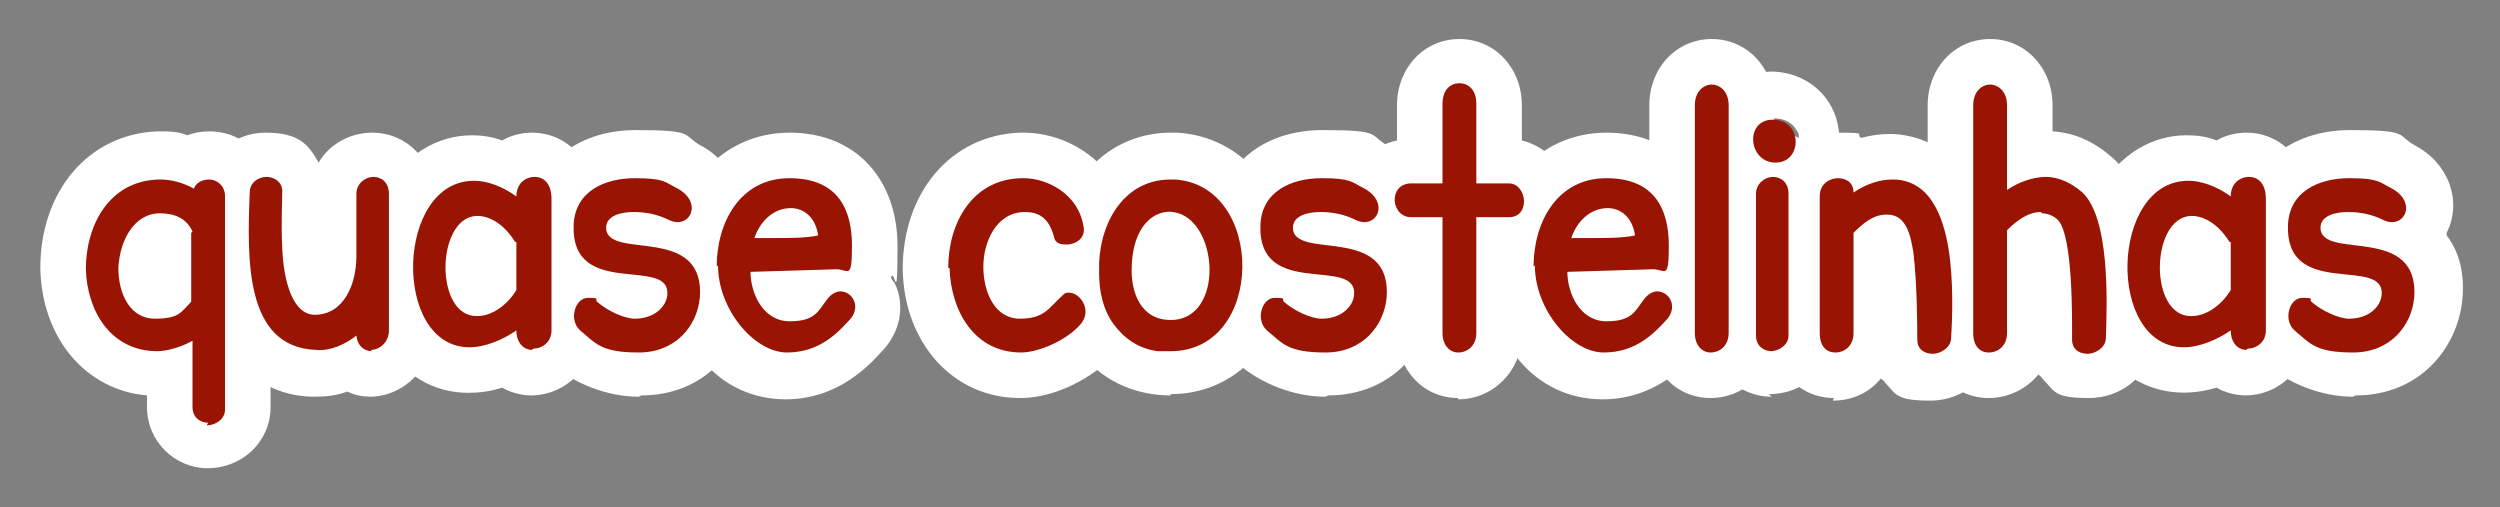
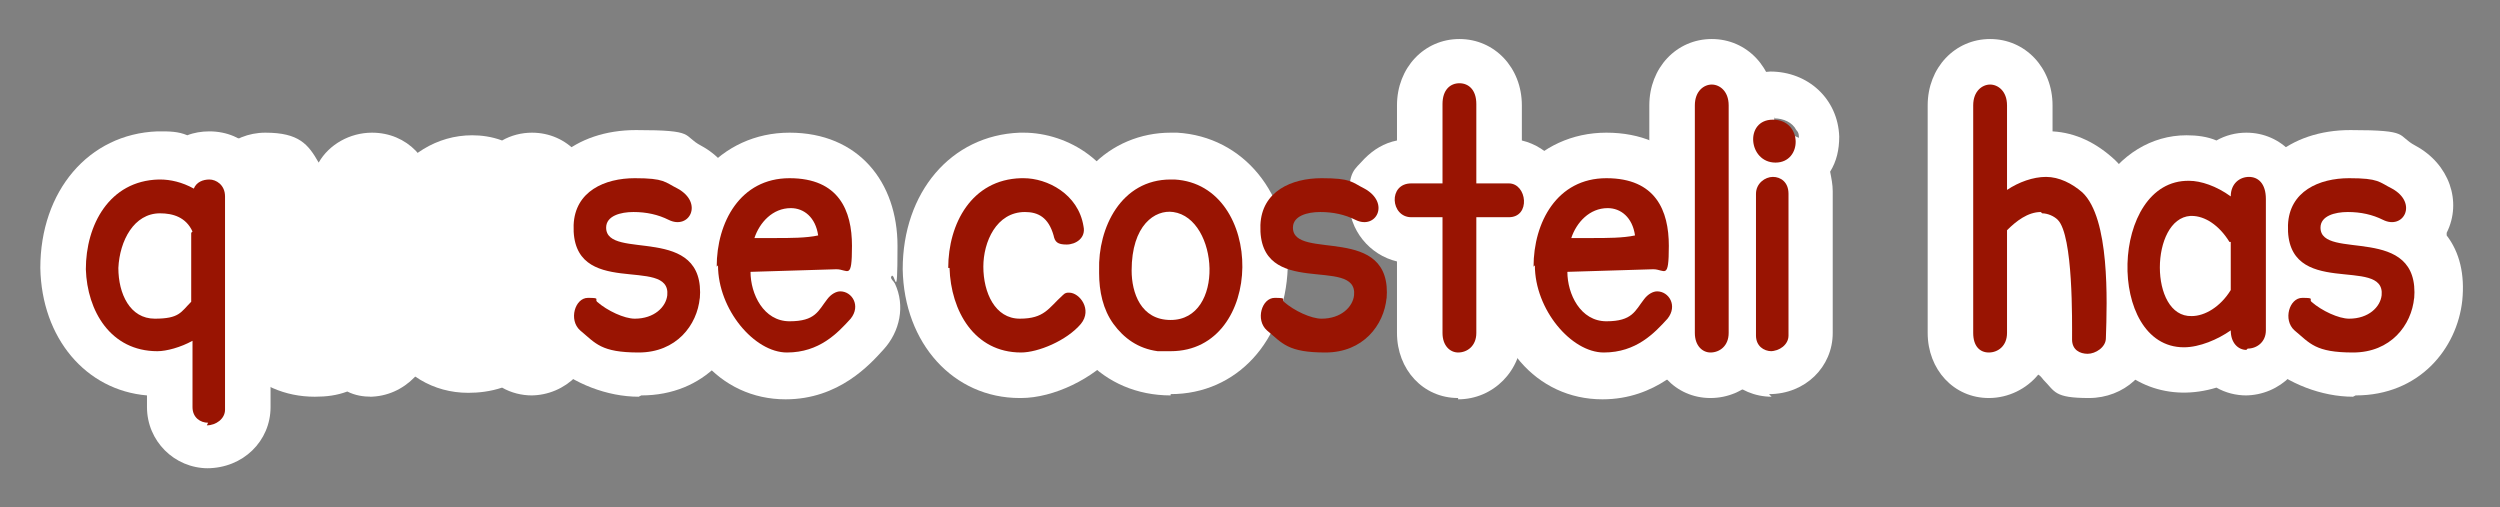
<svg xmlns="http://www.w3.org/2000/svg" version="1.1" viewBox="0 0 192.2 39">
  <rect x="0" y="0" width="192.2" height="39" fill="#808080" stroke="none" />
  <defs>
    <style>
      .st0 {
        fill: #fff;
      }

      .st1 {
        display: none;
      }

      .st2 {
        fill: #991402;
      }
    </style>
  </defs>
  <g id="Layer_3" class="st1">
    <rect x="3.6" y="2.5" width="187.4" height="34.5" />
  </g>
  <g id="Layer_4">
    <g>
      <g>
        <path class="st0" d="M16,36c-2.6,0-4.7-2.1-4.7-4.7v-.9c-4.7-.4-8.1-4.4-8.2-9.8,0-5.9,3.7-10.3,9-10.5h.2c.7,0,1.4,0,2.1.3.5-.2,1.1-.3,1.7-.3,2.7,0,4.7,2.1,4.7,4.8v16.4c0,2.6-2.1,4.7-4.9,4.7Z" />
        <path class="st0" d="M28.6,30.5c-.7,0-1.3-.1-1.9-.4-.8.3-1.6.4-2.5.4-2.3,0-4.3-.9-5.8-2.5-3.1-3.4-2.9-9.1-2.8-13.2.1-2.6,2.2-4.6,4.8-4.6s3.3.9,4.1,2.3c.8-1.4,2.4-2.3,4.1-2.3,2.7,0,4.7,2.1,4.7,4.8v10.5c0,2.7-2.2,5-4.9,5Z" />
        <path class="st0" d="M40.9,30.4c-.8,0-1.6-.2-2.3-.6-.9.3-1.8.4-2.6.4-2.7,0-5-1.4-6.4-3.8-2-3.4-1.9-8.5.1-12,1.5-2.5,3.9-4,6.6-4,.7,0,1.5.1,2.3.4.7-.4,1.5-.6,2.3-.6,2.7,0,4.8,2.2,4.8,5.2v10.1c0,2.7-2.2,4.9-4.9,4.9Z" />
        <path class="st0" d="M49.1,30.5c-2.4,0-5-1-6.8-2.6-1.5-1.3-2-3.6-1.3-5.6.1-.4.3-.8.6-1.1-.7-1.1-1-2.5-.9-4.2.2-4.2,3.5-7,8.2-7s3.5.4,5,1.2c2.6,1.4,3.6,4.3,2.4,6.7,0,0,0,.1,0,.2,1,1.3,1.4,3,1.2,5h0c-.4,3.7-3.3,7.3-8.2,7.3ZM43.6,25.8s0,0,0,0c0,0,0,0,0,0ZM52.7,13.6s0,0,0,0c0,0,0,0,0,0Z" />
        <path class="st0" d="M60.4,30.7c-5.1,0-8.8-4.3-8.8-10.2s3.8-10.3,9.1-10.3,8.3,3.8,8.3,8.7-.2,1.7-.5,2.4c0,.2.2.3.3.5.8,1.7.4,3.7-.9,5.1-1,1.1-3.4,3.8-7.5,3.8Z" />
        <path class="st0" d="M78.4,30.6c-5.1,0-8.9-4.2-9-9.9h0c0-5.9,3.7-10.3,9-10.5h.3c3.4,0,7.3,2.3,8,6.7.2,1.3-.1,2.7-1,3.7,0,0,0,0,0,0,.3.3.6.7.8,1.2.8,1.8.6,3.8-.7,5.3-1.7,2-4.8,3.5-7.3,3.5ZM84.1,25.2h0s0,0,0,0ZM79.8,18s0,0,0,0c0,0,0,0,0,0ZM84.2,17.1s0,0,0,0c0,0,0,0,0,0Z" />
        <path class="st0" d="M90,30.4c-5.2,0-9-4-9-9.6-.1-3,1-6,2.9-8,1.6-1.7,3.8-2.6,6.1-2.6h.5c5.1.3,8.7,4.7,8.5,10.4-.2,5.6-3.9,9.7-9,9.7Z" />
-         <path class="st0" d="M101.9,30.5c-2.4,0-5-1-6.8-2.6-1.5-1.3-2-3.6-1.3-5.6.1-.4.3-.8.6-1.1-.7-1.1-1-2.5-.9-4.2.2-4.2,3.5-7,8.2-7s3.5.4,5,1.2c2.6,1.4,3.6,4.3,2.4,6.7,0,0,0,.1,0,.2,1,1.3,1.4,3,1.2,5h0c-.4,3.7-3.3,7.3-8.2,7.3ZM96.4,25.8s0,0,0,0c0,0,0,0,0,0ZM105.5,13.6s0,0,0,0c0,0,0,0,0,0Z" />
        <path class="st0" d="M112.1,30.6c-2.7,0-4.7-2.2-4.7-5v-5.5c-2.1-.5-3.7-2.4-3.7-4.7s.4-2.3,1.2-3.2c.7-.7,1.5-1.2,2.5-1.4v-2.7c0-2.9,2.1-5.1,4.8-5.1s4.8,2.2,4.8,5.1v2.7c2.1.5,3.7,2.4,3.7,4.8s-.4,2.3-1.1,3.1c-.7.8-1.6,1.3-2.6,1.5v5.5c0,2.8-2.2,5-4.9,5Z" />
        <path class="st0" d="M123.2,30.7c-5.1,0-8.8-4.3-8.8-10.2s3.8-10.3,9.1-10.3,8.3,3.8,8.3,8.7-.2,1.7-.5,2.4c0,.2.2.3.3.5.8,1.7.4,3.7-.9,5.1-1,1.1-3.4,3.8-7.5,3.8Z" />
        <path class="st0" d="M131.5,30.6c-2.7,0-4.7-2.2-4.7-5V8.1c0-2.9,2.1-5.1,4.8-5.1s4.8,2.2,4.8,5.1v17.5c0,2.8-2.2,5-4.9,5ZM133.8,8.1h0s0,0,0,0Z" />
        <path class="st0" d="M136.2,30.5c-2.6,0-4.7-2.1-4.7-4.7v-10.9c0-.6.1-1.2.3-1.8-.8-1.6-.8-3.5,0-5,.9-1.6,2.5-2.5,4.3-2.6,2.9,0,5.2,2.1,5.3,5,0,1-.2,1.9-.7,2.7.1.5.2,1,.2,1.5v10.9c0,2.6-2.1,4.7-4.9,4.7ZM136.4,10.2c.7,0,1.3.1,1.9.4,0-.2,0-.4-.2-.6-.3-.6-1-.9-1.7-.9v1.2ZM136.4,9c-.8,0-1.6.6-1.8,1.5.6-.2,1.2-.3,1.8-.3v-1.2Z" />
-         <path class="st0" d="M141,30.6c-2.7,0-4.7-2.2-4.7-5v-10.5c0-2.8,2.2-4.9,4.9-4.9s1.3.1,1.9.4c.7-.2,1.5-.3,2.2-.3,1.5,0,6.6.6,7.7,8.3.4,2.7.3,5.6.3,7.4v.2c0,2.6-2.2,4.6-4.9,4.6s-2.6-.5-3.5-1.4c0-.1-.2-.2-.3-.3-.9,1.1-2.2,1.7-3.7,1.7Z" />
        <path class="st0" d="M152.9,30.6c-2.7,0-4.7-2.2-4.7-5V8.1c0-2.9,2.1-5.1,4.8-5.1s4.8,2.2,4.8,5.1v2c1.8.1,3.4.9,4.8,2.2,2.8,2.7,3,8.3,2.9,13.8,0,2.5-2.2,4.5-4.9,4.5s-2.6-.5-3.5-1.4c-.1-.1-.2-.3-.4-.4-.9,1.1-2.3,1.8-3.8,1.8ZM155.2,8.1h0s0,0,0,0Z" />
        <path class="st0" d="M172.7,30.4c-.8,0-1.6-.2-2.3-.6-3.6,1.1-7.1-.2-9-3.4-2-3.4-1.9-8.5.1-12,1.5-2.5,3.9-4,6.6-4,.8,0,1.6.1,2.3.4.7-.4,1.5-.6,2.3-.6,2.7,0,4.8,2.2,4.8,5.2v10.1c0,2.7-2.2,4.9-4.9,4.9Z" />
        <path class="st0" d="M180.9,30.5c-2.4,0-5-1-6.8-2.6-1.5-1.3-2-3.6-1.3-5.6.1-.4.3-.8.6-1.1-.7-1.1-1-2.5-.9-4.2.2-4.2,3.5-7,8.2-7s3.5.4,5,1.2c2.6,1.4,3.6,4.3,2.4,6.7,0,0,0,.1,0,.2,1,1.3,1.4,3,1.2,5h0c-.4,3.7-3.3,7.3-8.2,7.3ZM175.4,25.8s0,0,0,0c0,0,0,0,0,0ZM184.5,13.6s0,0,0,0c0,0,0,0,0,0Z" />
      </g>
      <g>
        <path class="st2" d="M16,32.5c-.6,0-1.2-.4-1.2-1.2v-5.1c-.9.5-2,.8-2.7.8-3.6,0-5.4-3.1-5.5-6.3,0-3.4,1.8-6.8,5.6-6.9h.1c.8,0,1.7.2,2.6.7.2-.5.7-.7,1.2-.7s1.2.4,1.2,1.3v16.4c0,.7-.7,1.2-1.4,1.2ZM14.8,17.8c-.5-1.1-1.5-1.4-2.5-1.4-2,0-3.1,2.1-3.2,4.2,0,2,.9,3.9,2.8,3.9s2-.5,2.8-1.3v-5.3Z" />
-         <path class="st2" d="M28.6,27c-.5,0-1.1-.3-1.2-1.2-.9.7-2,1.2-3.1,1.1-5.5-.2-5.3-7-5.1-12.1,0-.8.7-1.2,1.3-1.2s1.2.4,1.2,1.1c0,.8-.1,2.6,0,4.4.1,2.5.8,5.1,2.5,5.1,2.2,0,3.2-2.3,3.2-4.5v-4.8c0-.8.7-1.3,1.3-1.3s1.2.4,1.2,1.3v10.5c0,.9-.7,1.5-1.4,1.5Z" />
-         <path class="st2" d="M40.9,26.9c-.6,0-1.2-.5-1.2-1.5-1,.7-2.4,1.3-3.6,1.3-6,0-5.7-12.9.4-12.8.9,0,2.1.4,3.2,1.2,0-1,.7-1.5,1.4-1.5s1.3.5,1.3,1.7v10.1c0,.9-.7,1.4-1.4,1.4ZM39.6,18.6c-.8-1.3-1.9-2-2.9-2h-.1c-3.1.2-3.2,7.8.1,7.7,1,0,2.2-.7,3-2v-3.7Z" />
        <path class="st2" d="M53.8,22.9c-.2,2.1-1.8,4.2-4.7,4.2s-3.3-.7-4.5-1.7c-.9-.8-.4-2.5.6-2.5s.5.1.7.3c.8.7,2.1,1.3,2.9,1.3,1.5,0,2.4-.9,2.5-1.8.3-3.1-7.4.4-7.2-5.4.1-2.6,2.4-3.6,4.7-3.6s2.3.3,3.3.8c2,1.1.9,3.2-.7,2.4-.8-.4-1.7-.6-2.7-.6s-2.1.3-2.1,1.2c0,2.6,7.7-.4,7.2,5.5Z" />
        <path class="st2" d="M55.1,20.5c0-3.4,1.8-6.8,5.6-6.8s4.8,2.5,4.8,5.2-.3,1.8-1.2,1.8l-6.6.2c0,1.7,1,3.8,3,3.8s2.2-.8,2.9-1.7c.3-.4.7-.6,1-.6.9,0,1.6,1.1.8,2.1-1,1.1-2.4,2.6-4.9,2.6s-5.3-3.3-5.3-6.7ZM60.8,16c-1.4,0-2.4,1.1-2.8,2.3.3,0,.9,0,1.7,0,1,0,2.3,0,3.2-.2-.2-1.4-1.1-2.1-2.1-2.1Z" />
        <path class="st2" d="M72.9,20.6c0-3.4,1.8-6.8,5.6-6.9h.2c1.8,0,4.2,1.2,4.6,3.7.2.9-.6,1.4-1.3,1.4s-.9-.2-1-.7c-.4-1.4-1.2-1.8-2.2-1.8-2.2,0-3.2,2.3-3.2,4.2,0,2,.9,4,2.8,4s2.2-.8,3.3-1.8c.2-.2.3-.2.5-.2.8,0,1.8,1.3.9,2.4-1.1,1.3-3.3,2.2-4.6,2.2-3.6,0-5.4-3.2-5.5-6.5Z" />
        <path class="st2" d="M84.5,20.8c-.1-3.3,1.7-7,5.5-7h.3c7,.4,7,13.2-.3,13.2s-.7,0-1,0c-1.5-.2-2.6-1-3.4-2.1s-1.1-2.5-1.1-3.9ZM87,20.8c0,1.7.7,3.8,3,3.8,4.2,0,3.7-7.8.2-8.3-1.4-.2-3.2,1-3.2,4.5Z" />
        <path class="st2" d="M106.6,22.9c-.2,2.1-1.8,4.2-4.7,4.2s-3.3-.7-4.5-1.7c-.9-.8-.4-2.5.6-2.5s.5.1.7.3c.8.7,2.1,1.3,2.9,1.3,1.5,0,2.4-.9,2.5-1.8.3-3.1-7.4.4-7.2-5.4.1-2.6,2.4-3.6,4.7-3.6s2.3.3,3.3.8c2,1.1.9,3.2-.7,2.4-.8-.4-1.7-.6-2.7-.6s-2.1.3-2.1,1.2c0,2.6,7.7-.4,7.2,5.5Z" />
        <path class="st2" d="M112.1,27.1c-.6,0-1.2-.5-1.2-1.5v-8.9s-2.4,0-2.4,0c-1.6,0-1.8-2.6,0-2.6h2.4v-6.1c0-1.1.6-1.6,1.3-1.6s1.3.5,1.3,1.6v6.1h2.5c1.4,0,1.7,2.6,0,2.6h-2.5v8.9c0,1-.7,1.5-1.4,1.5Z" />
        <path class="st2" d="M117.9,20.5c0-3.4,1.8-6.8,5.6-6.8s4.8,2.5,4.8,5.2-.3,1.8-1.2,1.8l-6.6.2c0,1.7,1,3.8,3,3.8s2.2-.8,2.9-1.7c.3-.4.7-.6,1-.6.9,0,1.6,1.1.8,2.1-1,1.1-2.4,2.6-4.9,2.6s-5.3-3.3-5.3-6.7ZM123.6,16c-1.4,0-2.4,1.1-2.8,2.3.3,0,.9,0,1.7,0,1,0,2.3,0,3.2-.2-.2-1.4-1.1-2.1-2.1-2.1Z" />
        <path class="st2" d="M131.5,27.1c-.6,0-1.2-.5-1.2-1.5V8.1c0-1.1.7-1.6,1.3-1.6s1.3.5,1.3,1.6v17.5c0,1-.7,1.5-1.4,1.5Z" />
        <path class="st2" d="M136.5,12.5c-2.1,0-2.4-3.3-.2-3.3,2.3,0,2.3,3.3.2,3.3ZM136.2,27c-.6,0-1.2-.4-1.2-1.2v-10.9c0-.8.7-1.3,1.3-1.3s1.2.4,1.2,1.3v10.9c0,.7-.7,1.2-1.4,1.2Z" />
-         <path class="st2" d="M145,16.5c-1,0-1.8.7-2.5,1.4v7.7c0,1-.7,1.5-1.4,1.5s-1.2-.5-1.2-1.5v-10.5c0-1,.8-1.4,1.4-1.4s1.2.3,1.2,1.1c.9-.6,1.9-1,3-1,2.9,0,3.9,2.9,4.3,5.3.4,2.5.3,5.3.2,6.9,0,.7-.8,1.2-1.4,1.2s-1.2-.3-1.2-1.1c0-.9,0-4.2-.3-6.7-.2-1.2-.5-2.9-2-2.9Z" />
        <path class="st2" d="M156.9,16.3c-1,0-1.9.7-2.6,1.4v7.9c0,1-.7,1.5-1.4,1.5s-1.2-.5-1.2-1.5V8.1c0-1.1.7-1.6,1.3-1.6s1.3.5,1.3,1.6v6.5c.9-.6,2-1,3-1s2,.5,2.8,1.2c2.1,2,1.9,8.3,1.8,11.2,0,.7-.8,1.2-1.4,1.2s-1.2-.3-1.2-1.1c0-1.3.1-8-1.1-9.2-.3-.3-.8-.5-1.2-.5Z" />
        <path class="st2" d="M172.7,26.9c-.6,0-1.2-.5-1.2-1.5-1,.7-2.4,1.3-3.6,1.3-6,0-5.7-12.9.4-12.8.9,0,2.1.4,3.2,1.2,0-1,.7-1.5,1.4-1.5s1.3.5,1.3,1.7v10.1c0,.9-.7,1.4-1.4,1.4ZM171.4,18.6c-.8-1.3-1.9-2-2.9-2h-.1c-3.1.2-3.2,7.8.1,7.7,1,0,2.2-.7,3-2v-3.7Z" />
        <path class="st2" d="M185.6,22.9c-.2,2.1-1.8,4.2-4.7,4.2s-3.3-.7-4.5-1.7c-.9-.8-.4-2.5.6-2.5s.5.1.7.3c.8.7,2.1,1.3,2.9,1.3,1.5,0,2.4-.9,2.5-1.8.3-3.1-7.4.4-7.2-5.4.1-2.6,2.4-3.6,4.7-3.6s2.3.3,3.3.8c2,1.1.9,3.2-.7,2.4-.8-.4-1.7-.6-2.7-.6s-2.1.3-2.1,1.2c0,2.6,7.7-.4,7.2,5.5Z" />
      </g>
    </g>
  </g>
</svg>